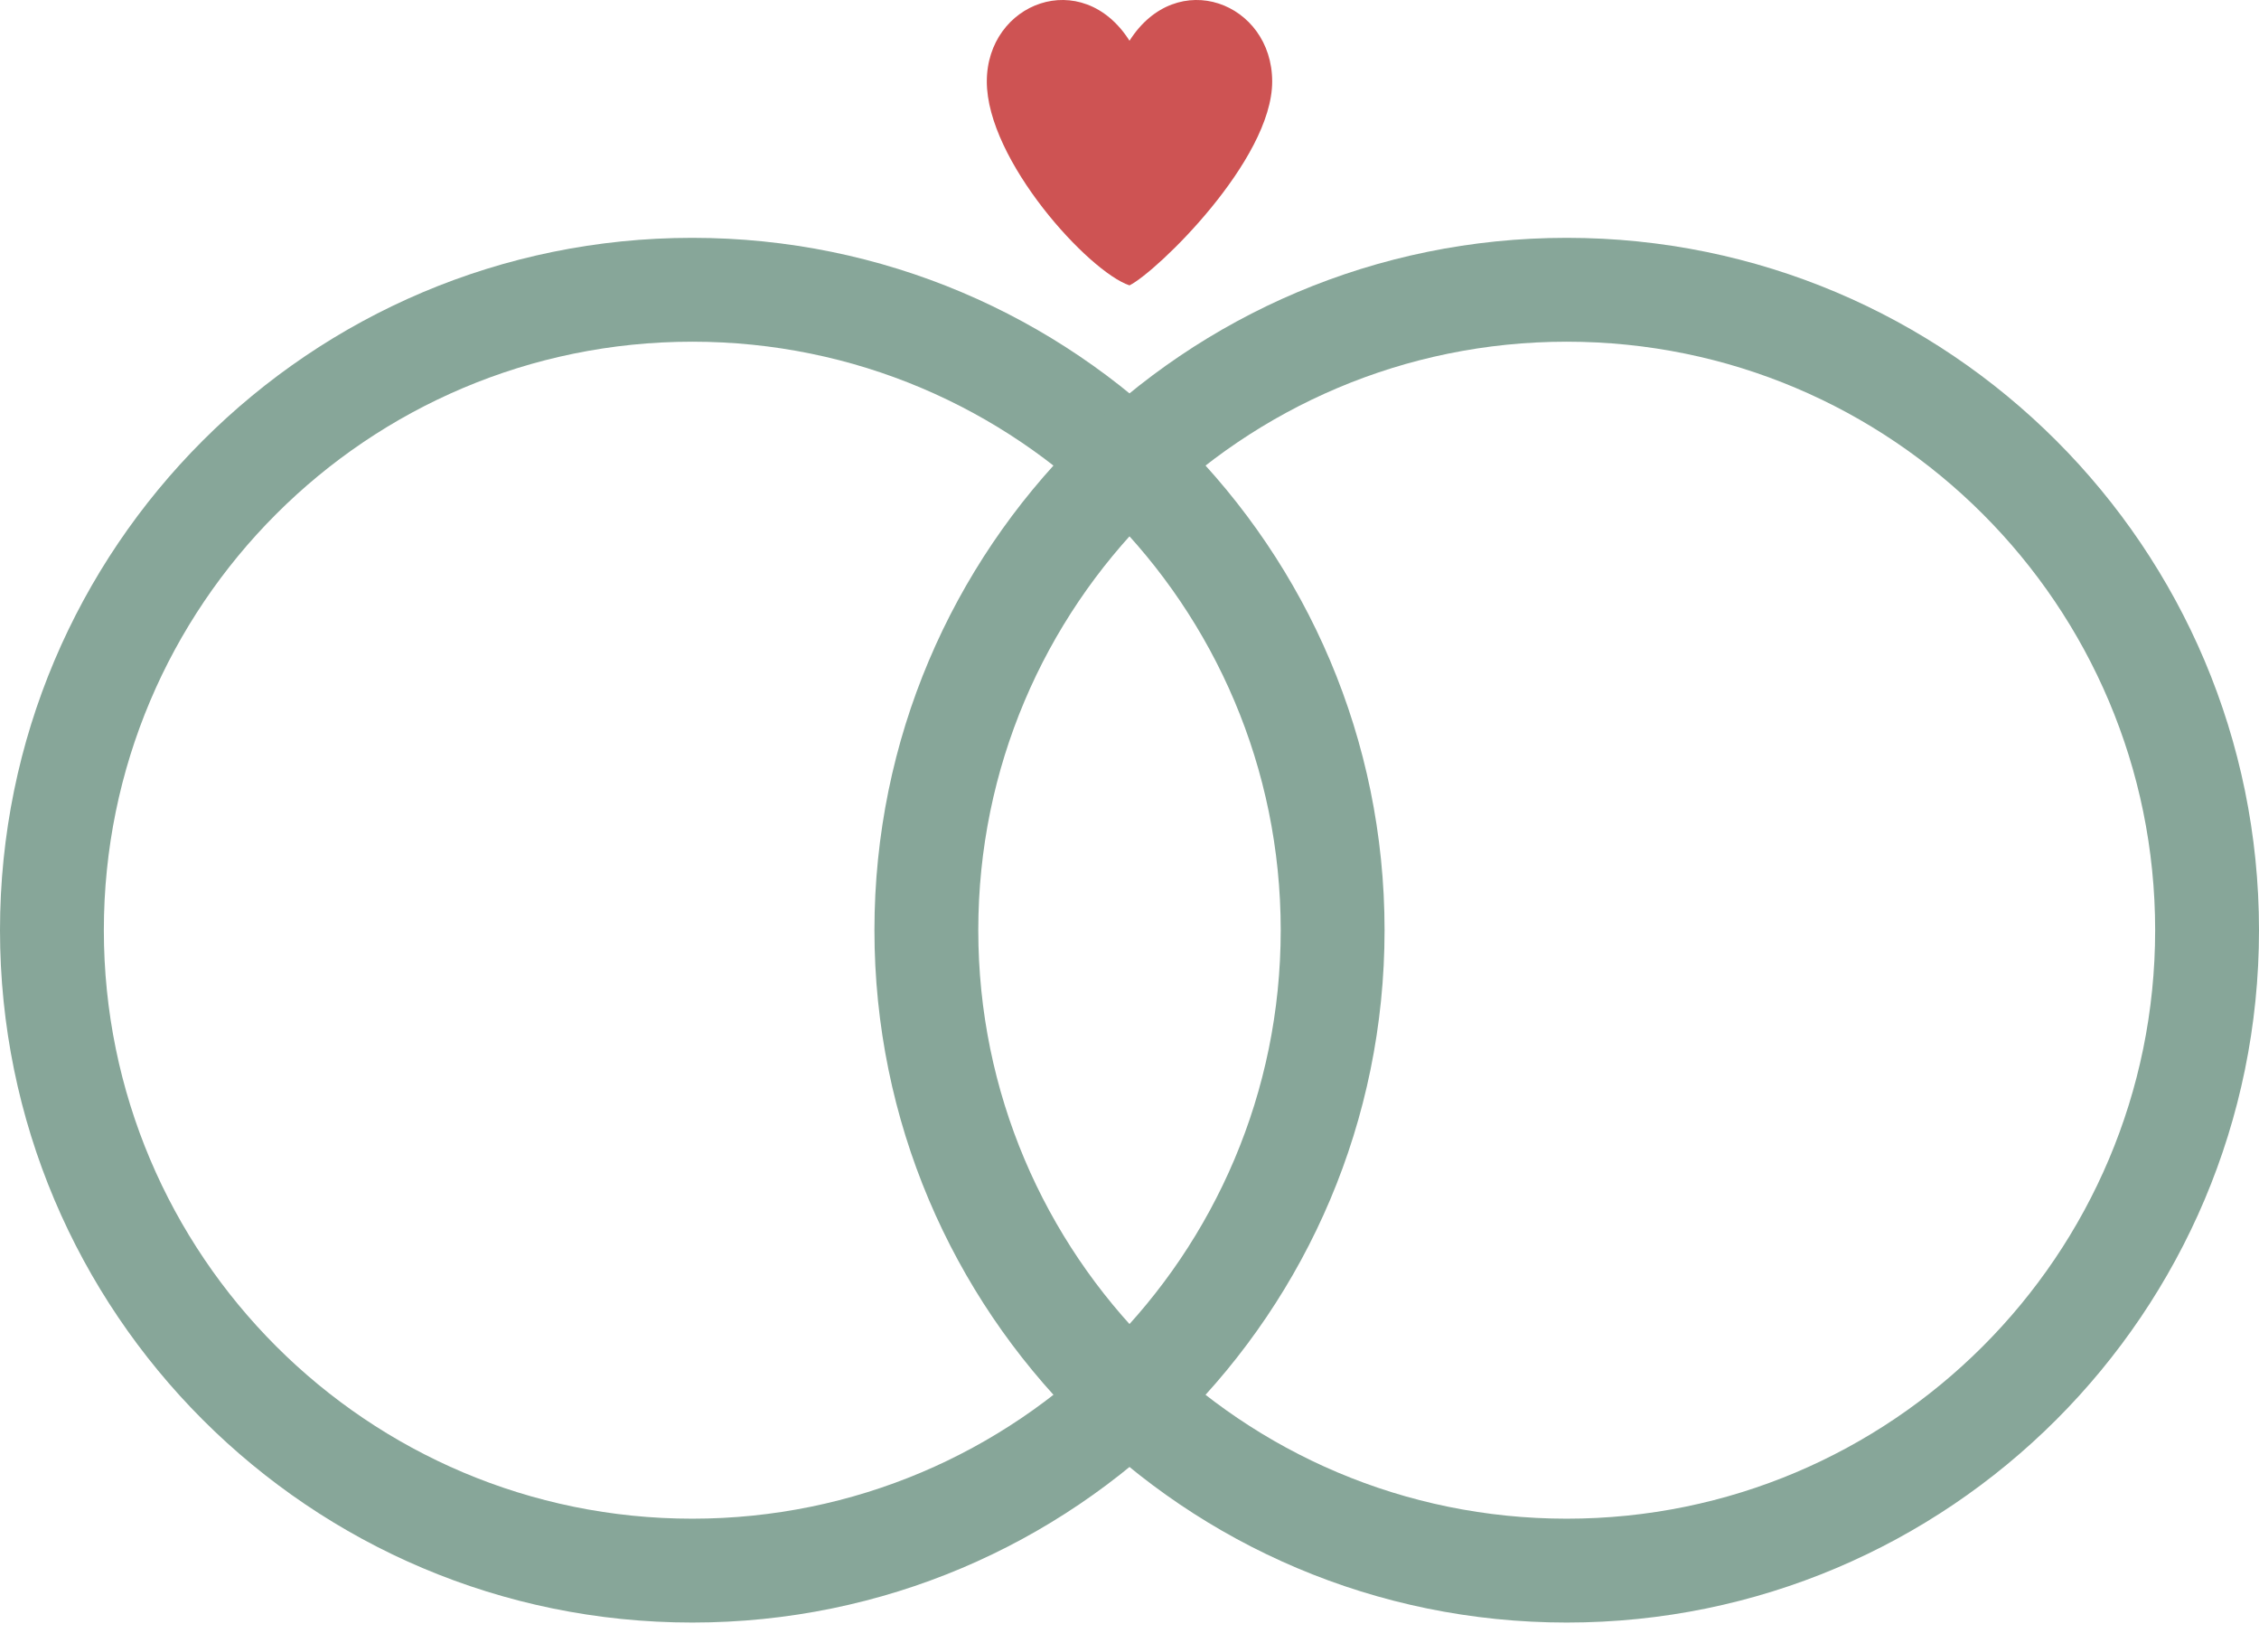
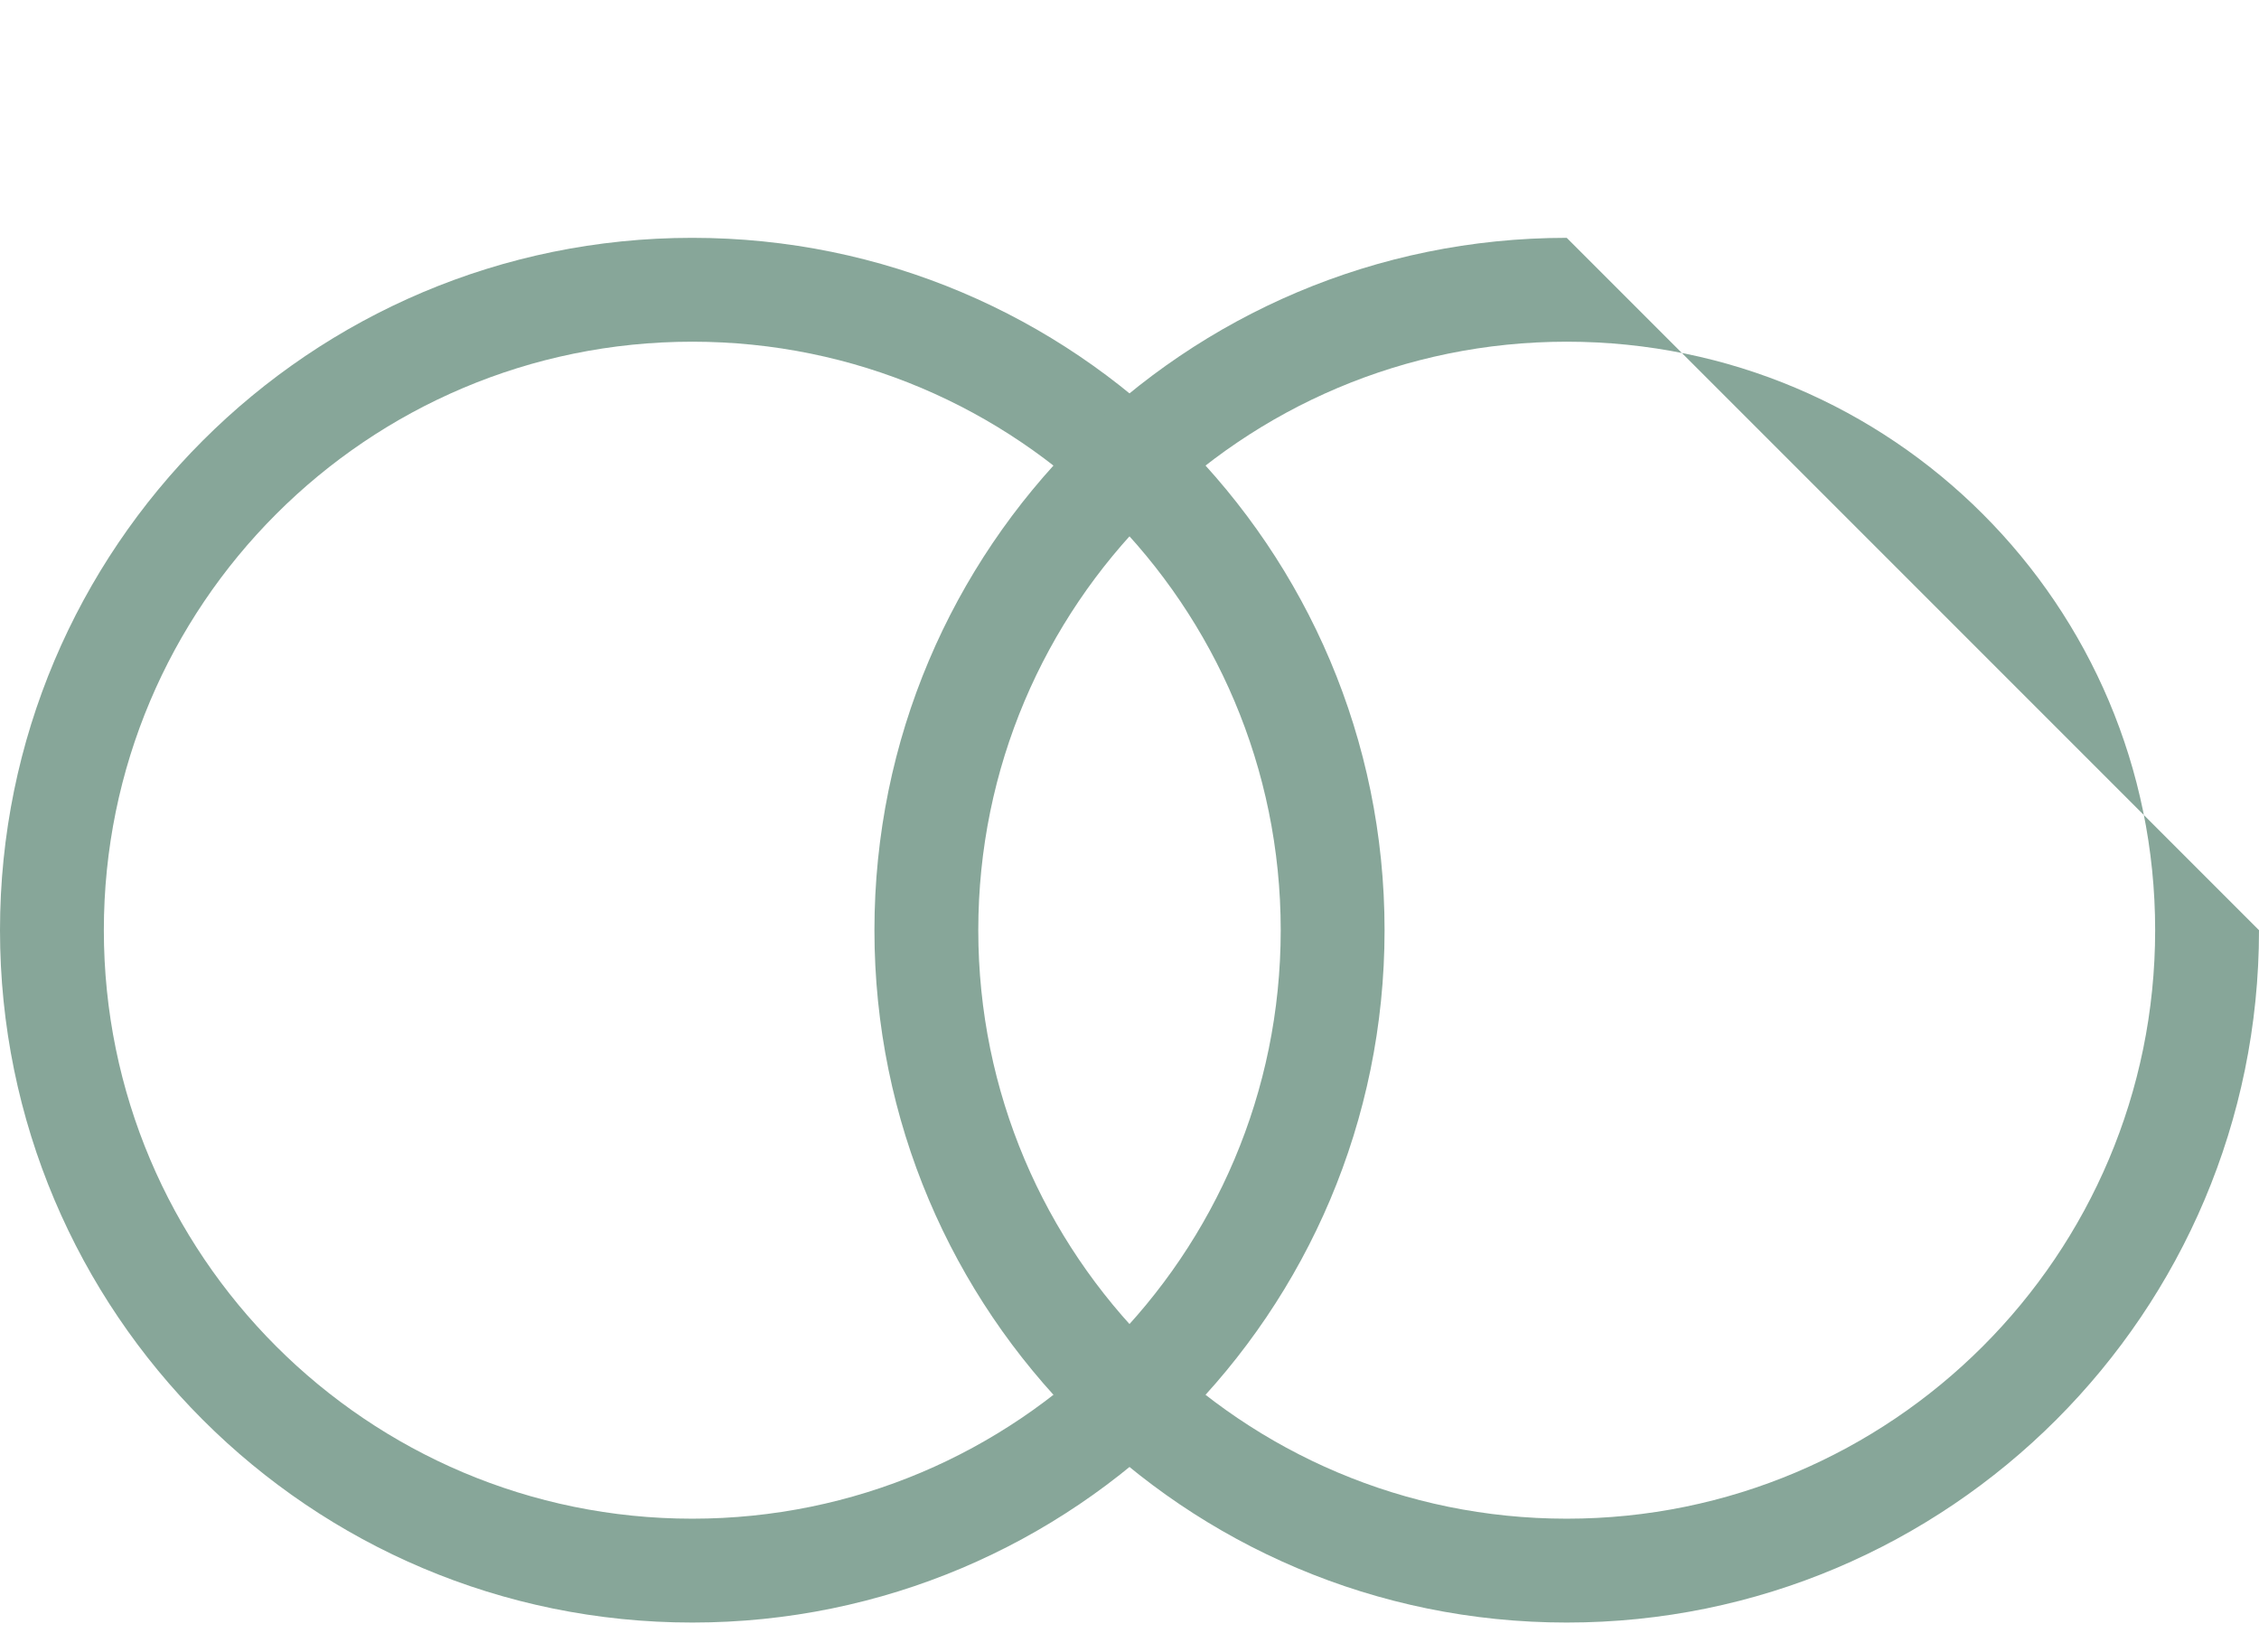
<svg xmlns="http://www.w3.org/2000/svg" width="67" height="49" viewBox="0 0 67 49" fill="none" class="my-4">
  <path d="M41.065 27.585C41.065 38.925 31.872 48.117 20.532 48.117C9.193 48.117 0 38.925 0 27.585C0 16.245 9.193 7.053 20.532 7.053C31.872 7.053 41.065 16.245 41.065 27.585ZM3.08 27.585C3.08 37.224 10.894 45.037 20.532 45.037C30.171 45.037 37.985 37.224 37.985 27.585C37.985 17.946 30.171 10.133 20.532 10.133C10.894 10.133 3.08 17.946 3.08 27.585Z" fill="#87A699" />
-   <path d="M67 27.585C67 38.925 57.807 48.117 46.468 48.117C35.128 48.117 25.935 38.925 25.935 27.585C25.935 16.245 35.128 7.053 46.468 7.053C57.807 7.053 67 16.245 67 27.585ZM29.015 27.585C29.015 37.224 36.829 45.037 46.468 45.037C56.106 45.037 63.92 37.224 63.92 27.585C63.92 17.946 56.106 10.133 46.468 10.133C36.829 10.133 29.015 17.946 29.015 27.585Z" fill="#87A699" />
-   <path d="M37.732 2.417C37.732 4.755 34.306 8.06 33.5 8.463C32.291 8.06 29.268 4.755 29.268 2.417C29.268 0.08 32.09 -1.009 33.5 1.208C34.91 -1.009 37.732 0.08 37.732 2.417Z" fill="#CE5353" />
+   <path d="M67 27.585C67 38.925 57.807 48.117 46.468 48.117C35.128 48.117 25.935 38.925 25.935 27.585C25.935 16.245 35.128 7.053 46.468 7.053ZM29.015 27.585C29.015 37.224 36.829 45.037 46.468 45.037C56.106 45.037 63.92 37.224 63.92 27.585C63.92 17.946 56.106 10.133 46.468 10.133C36.829 10.133 29.015 17.946 29.015 27.585Z" fill="#87A699" />
</svg>